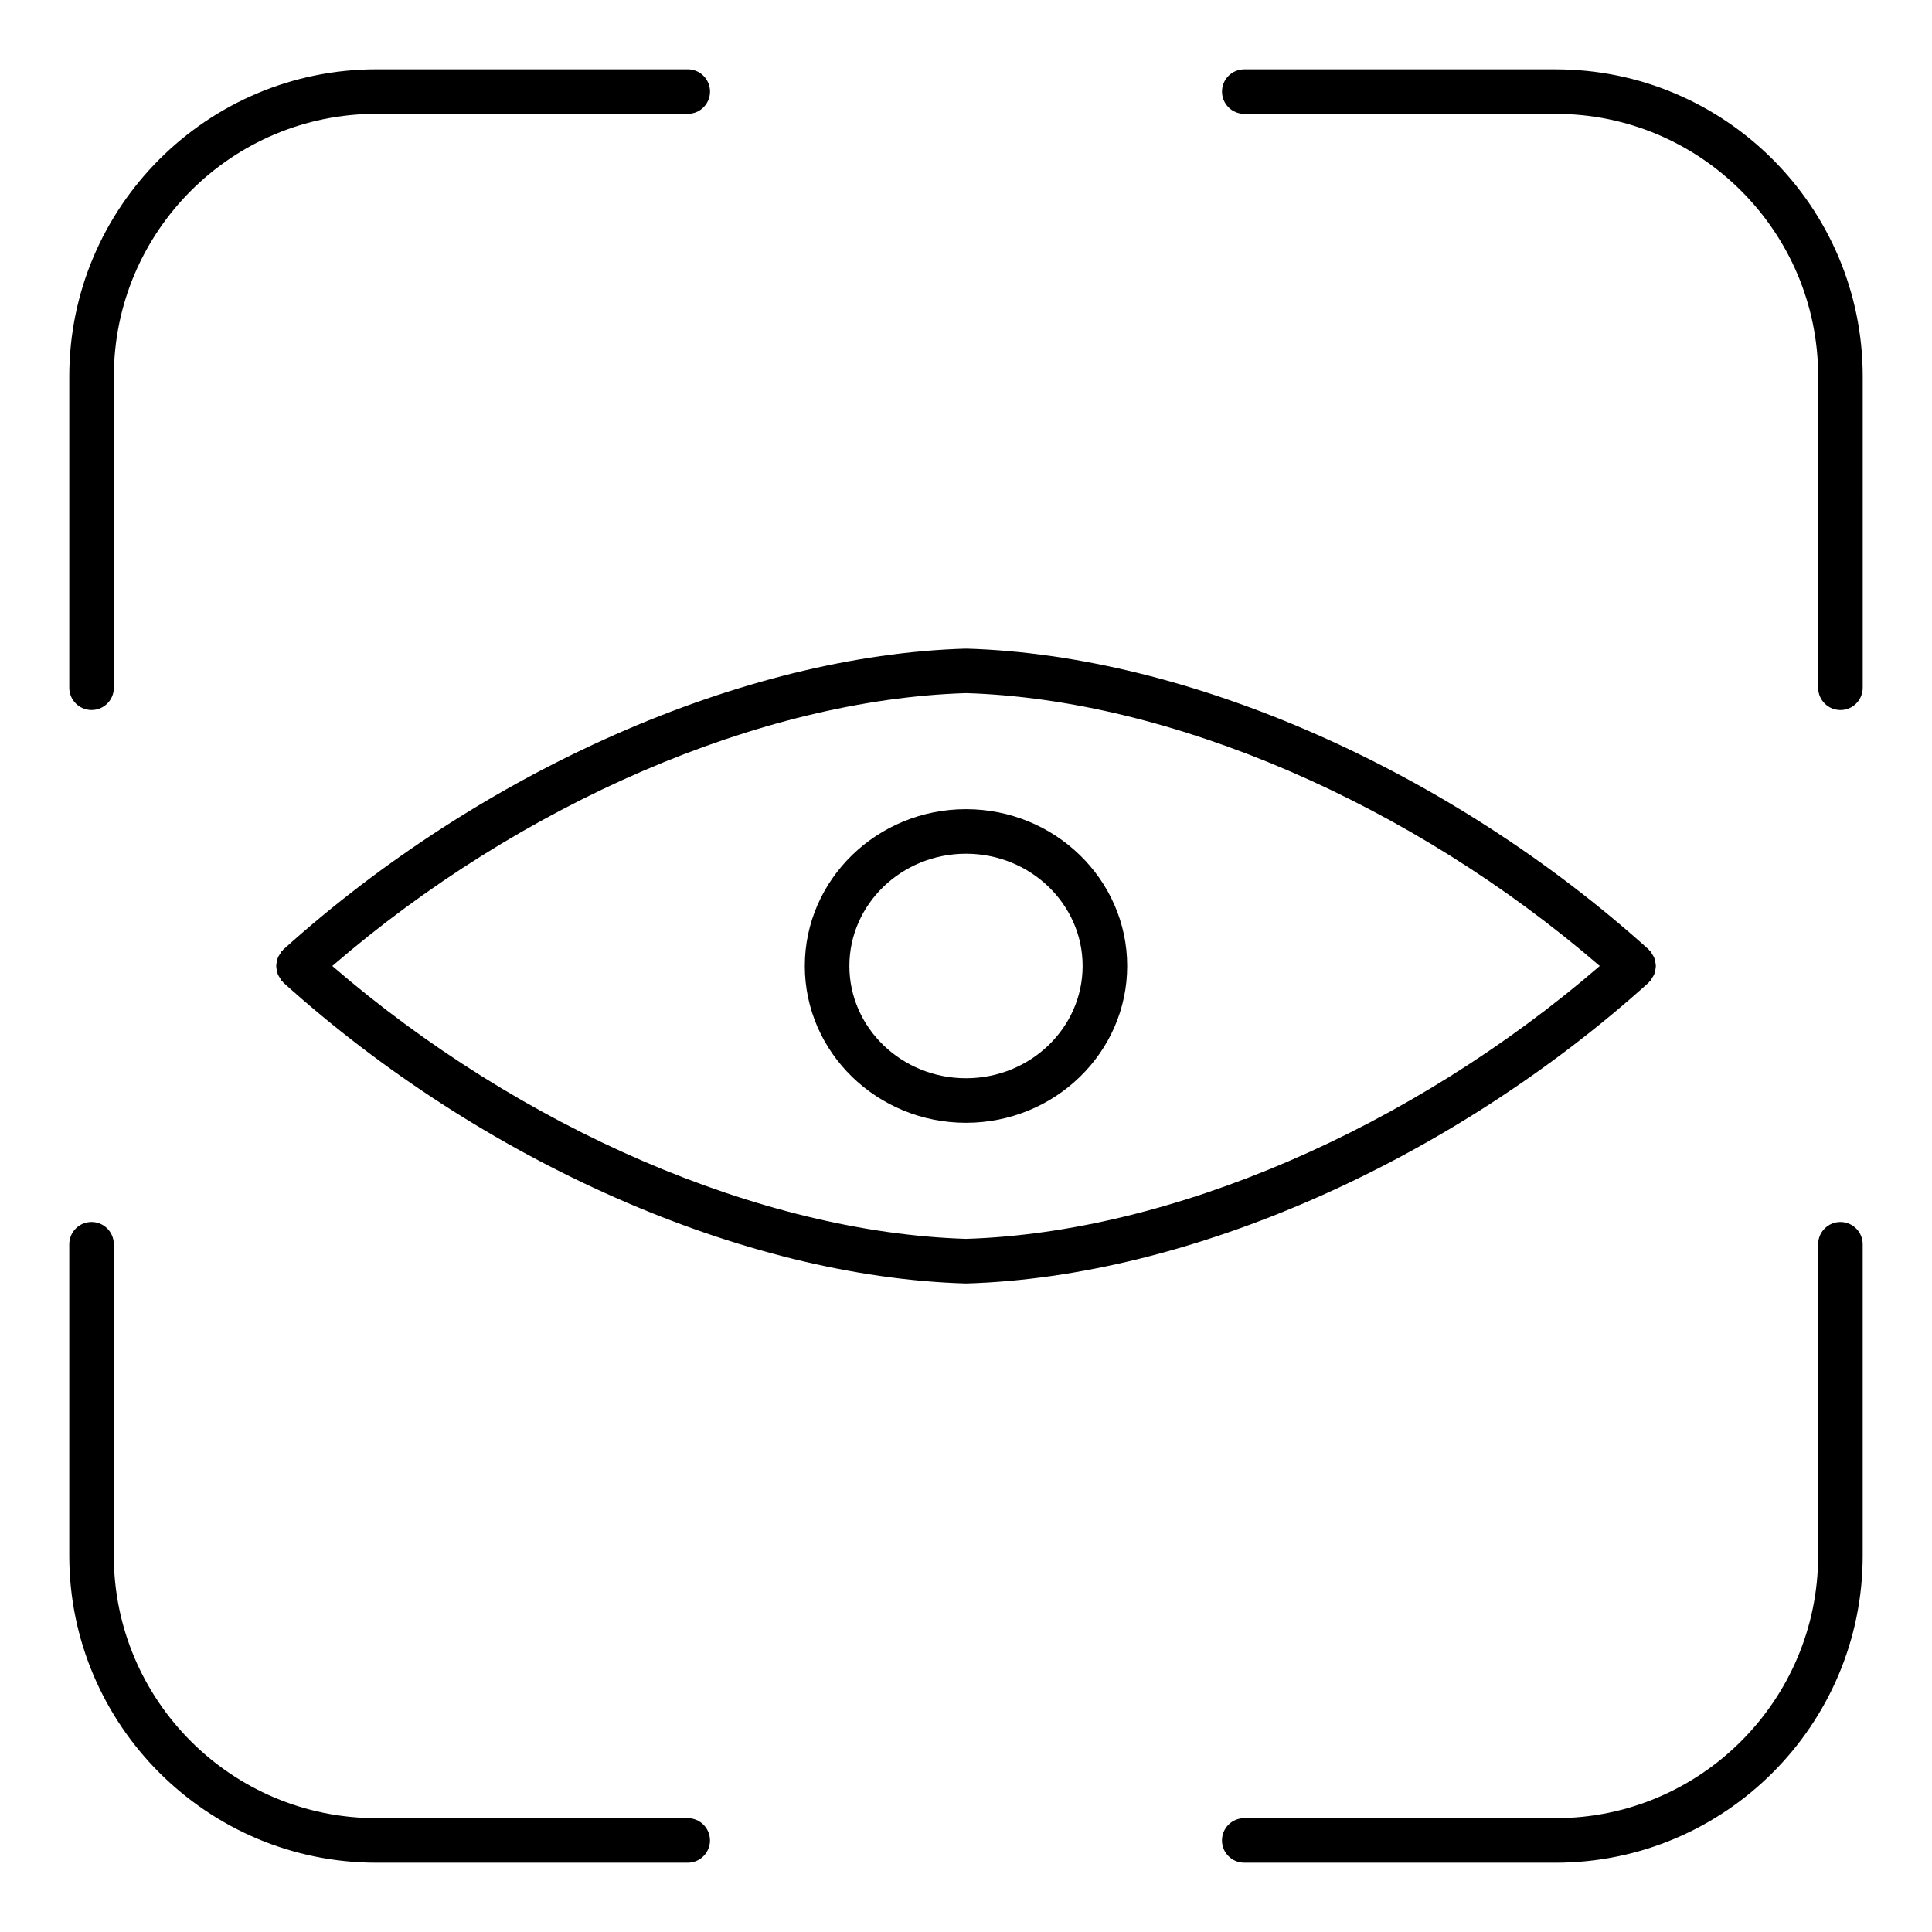
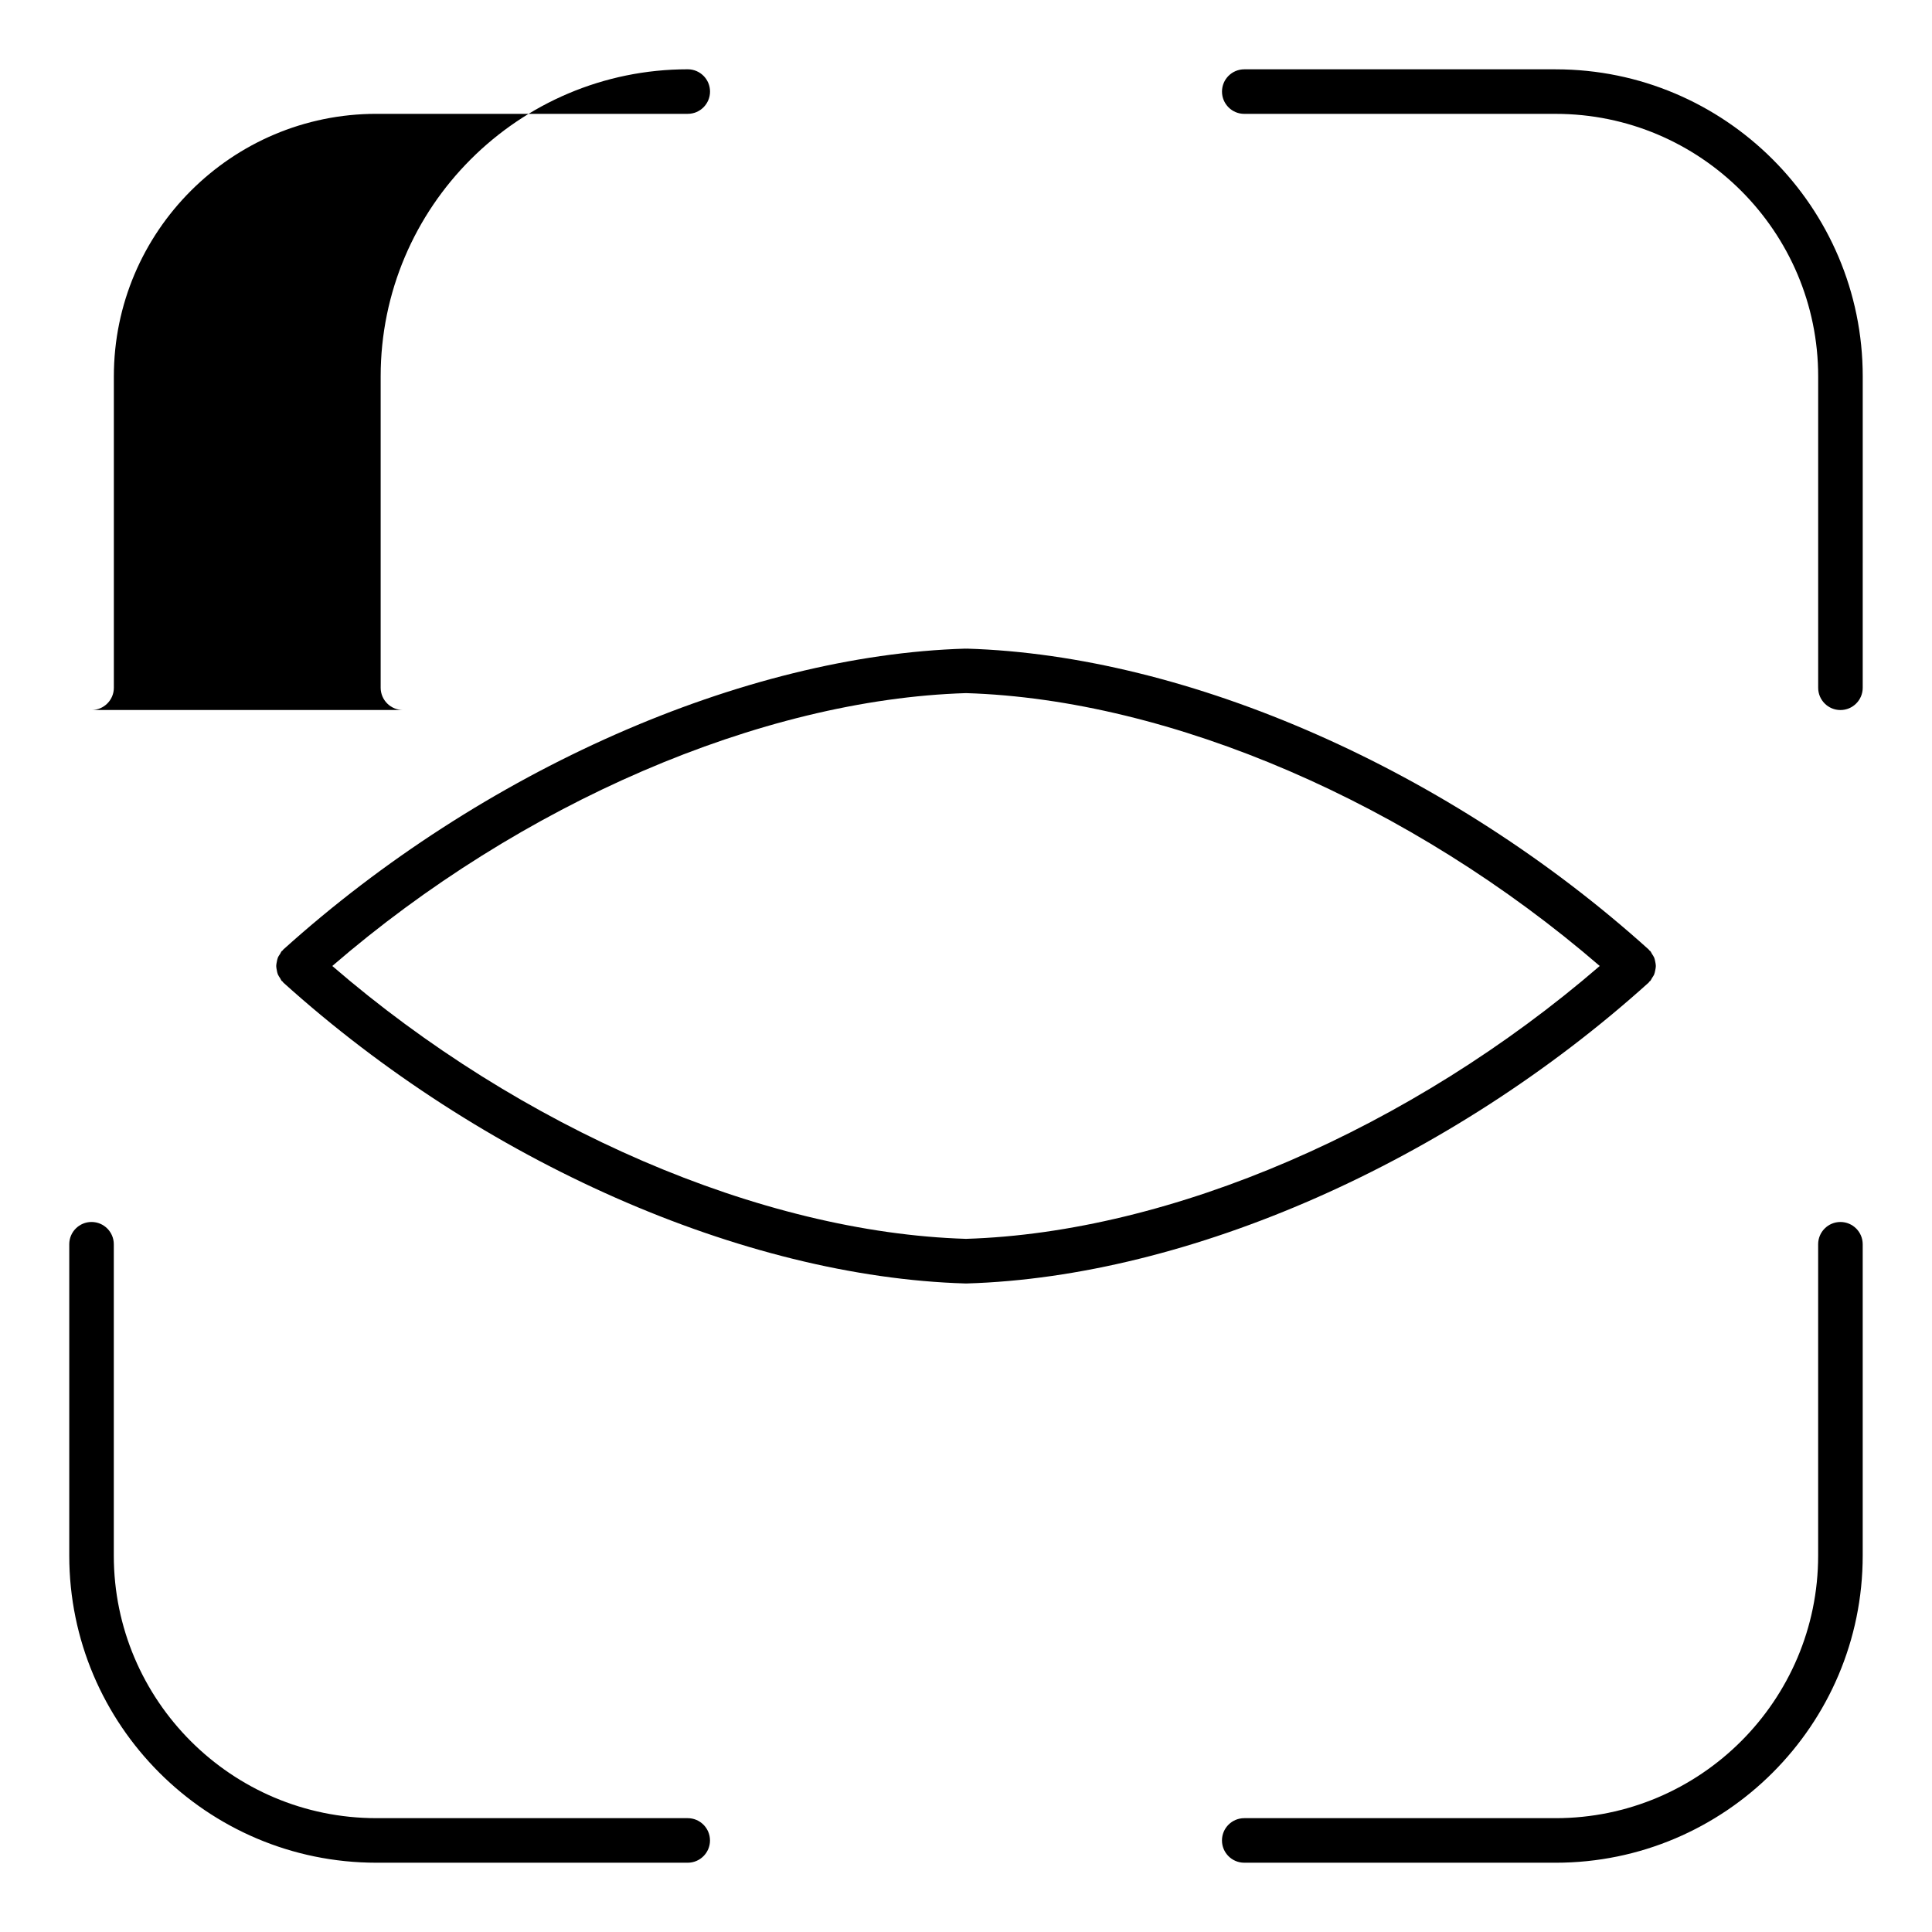
<svg xmlns="http://www.w3.org/2000/svg" fill="#000000" width="800px" height="800px" version="1.1" viewBox="144 144 512 512">
  <g>
    <path d="m581.11 404.12c0.07-0.07 0.164-0.094 0.234-0.172 0.195-0.227 0.285-0.504 0.449-0.746 0.211-0.332 0.449-0.645 0.59-1.008 0.148-0.355 0.195-0.715 0.277-1.086 0.07-0.371 0.156-0.723 0.156-1.109 0-0.387-0.086-0.73-0.156-1.109-0.078-0.371-0.133-0.73-0.277-1.086-0.148-0.363-0.379-0.676-0.59-1.008-0.164-0.242-0.242-0.52-0.449-0.746-0.07-0.078-0.164-0.109-0.242-0.18-0.078-0.07-0.109-0.172-0.18-0.242-52.609-47.438-121.87-77.988-180.74-79.734-0.055 0-0.117 0.031-0.172 0.031-0.062 0-0.117-0.031-0.172-0.031-58.875 1.746-128.13 32.301-180.75 79.734-0.078 0.07-0.109 0.172-0.18 0.242-0.07 0.078-0.172 0.102-0.242 0.18-0.203 0.219-0.285 0.504-0.441 0.746-0.219 0.332-0.457 0.652-0.598 1.016-0.141 0.355-0.195 0.707-0.27 1.086-0.07 0.371-0.156 0.73-0.156 1.109 0 0.379 0.086 0.738 0.156 1.109 0.07 0.371 0.125 0.723 0.27 1.086 0.148 0.363 0.379 0.676 0.598 1.016 0.164 0.242 0.242 0.52 0.441 0.746 0.07 0.078 0.164 0.102 0.234 0.172 0.078 0.078 0.109 0.18 0.188 0.262 52.617 47.445 121.87 77.996 180.75 79.734h0.164 0.008 0.164c58.883-1.746 128.14-32.301 180.74-79.734 0.086-0.09 0.117-0.199 0.195-0.277zm-181.11 68.188c-54.328-1.664-118.07-29.246-167.94-72.312 49.875-43.07 113.62-70.645 167.94-72.312 54.316 1.66 118.06 29.246 167.95 72.312-49.887 43.066-113.62 70.648-167.95 72.312z" />
-     <path d="m400 358.44c-23.555 0-42.715 18.641-42.715 41.555 0 22.914 19.16 41.555 42.715 41.555s42.715-18.641 42.715-41.555c-0.004-22.914-19.164-41.555-42.715-41.555zm0 71.305c-17.043 0-30.906-13.344-30.906-29.75s13.863-29.75 30.906-29.75 30.906 13.344 30.906 29.75c-0.004 16.406-13.863 29.75-30.906 29.75z" />
-     <path d="m168.27 332.16c3.258 0 5.902-2.644 5.902-5.902v-82.516c0-38.359 31.211-69.574 69.574-69.574h82.516c3.258 0 5.902-2.644 5.902-5.902 0-3.258-2.644-5.902-5.902-5.902h-82.523c-44.871 0-81.383 36.512-81.383 81.383v82.516c0.012 3.254 2.648 5.898 5.914 5.898z" />
+     <path d="m168.27 332.16c3.258 0 5.902-2.644 5.902-5.902v-82.516c0-38.359 31.211-69.574 69.574-69.574h82.516c3.258 0 5.902-2.644 5.902-5.902 0-3.258-2.644-5.902-5.902-5.902c-44.871 0-81.383 36.512-81.383 81.383v82.516c0.012 3.254 2.648 5.898 5.914 5.898z" />
    <path d="m631.73 467.84c-3.258 0-5.902 2.644-5.902 5.902v82.516c0 38.359-31.211 69.574-69.574 69.574h-82.516c-3.258 0-5.902 2.644-5.902 5.902s2.644 5.902 5.902 5.902l82.516 0.004c44.871 0 81.383-36.512 81.383-81.383v-82.516c0-3.258-2.644-5.902-5.906-5.902z" />
    <path d="m326.25 625.83h-82.516c-38.359 0-69.574-31.211-69.574-69.574v-82.516c0-3.258-2.644-5.902-5.902-5.902-3.258 0-5.902 2.644-5.902 5.902v82.516c0 44.871 36.512 81.383 81.383 81.383h82.516c3.258 0 5.902-2.644 5.902-5.902-0.004-3.262-2.648-5.906-5.906-5.906z" />
    <path d="m556.26 162.37h-82.516c-3.258 0-5.902 2.644-5.902 5.902 0 3.258 2.644 5.902 5.902 5.902h82.516c38.359 0 69.574 31.211 69.574 69.574v82.516c0 3.258 2.644 5.902 5.902 5.902s5.902-2.644 5.902-5.902l0.004-82.523c0-44.871-36.512-81.371-81.383-81.371z" />
  </g>
</svg>